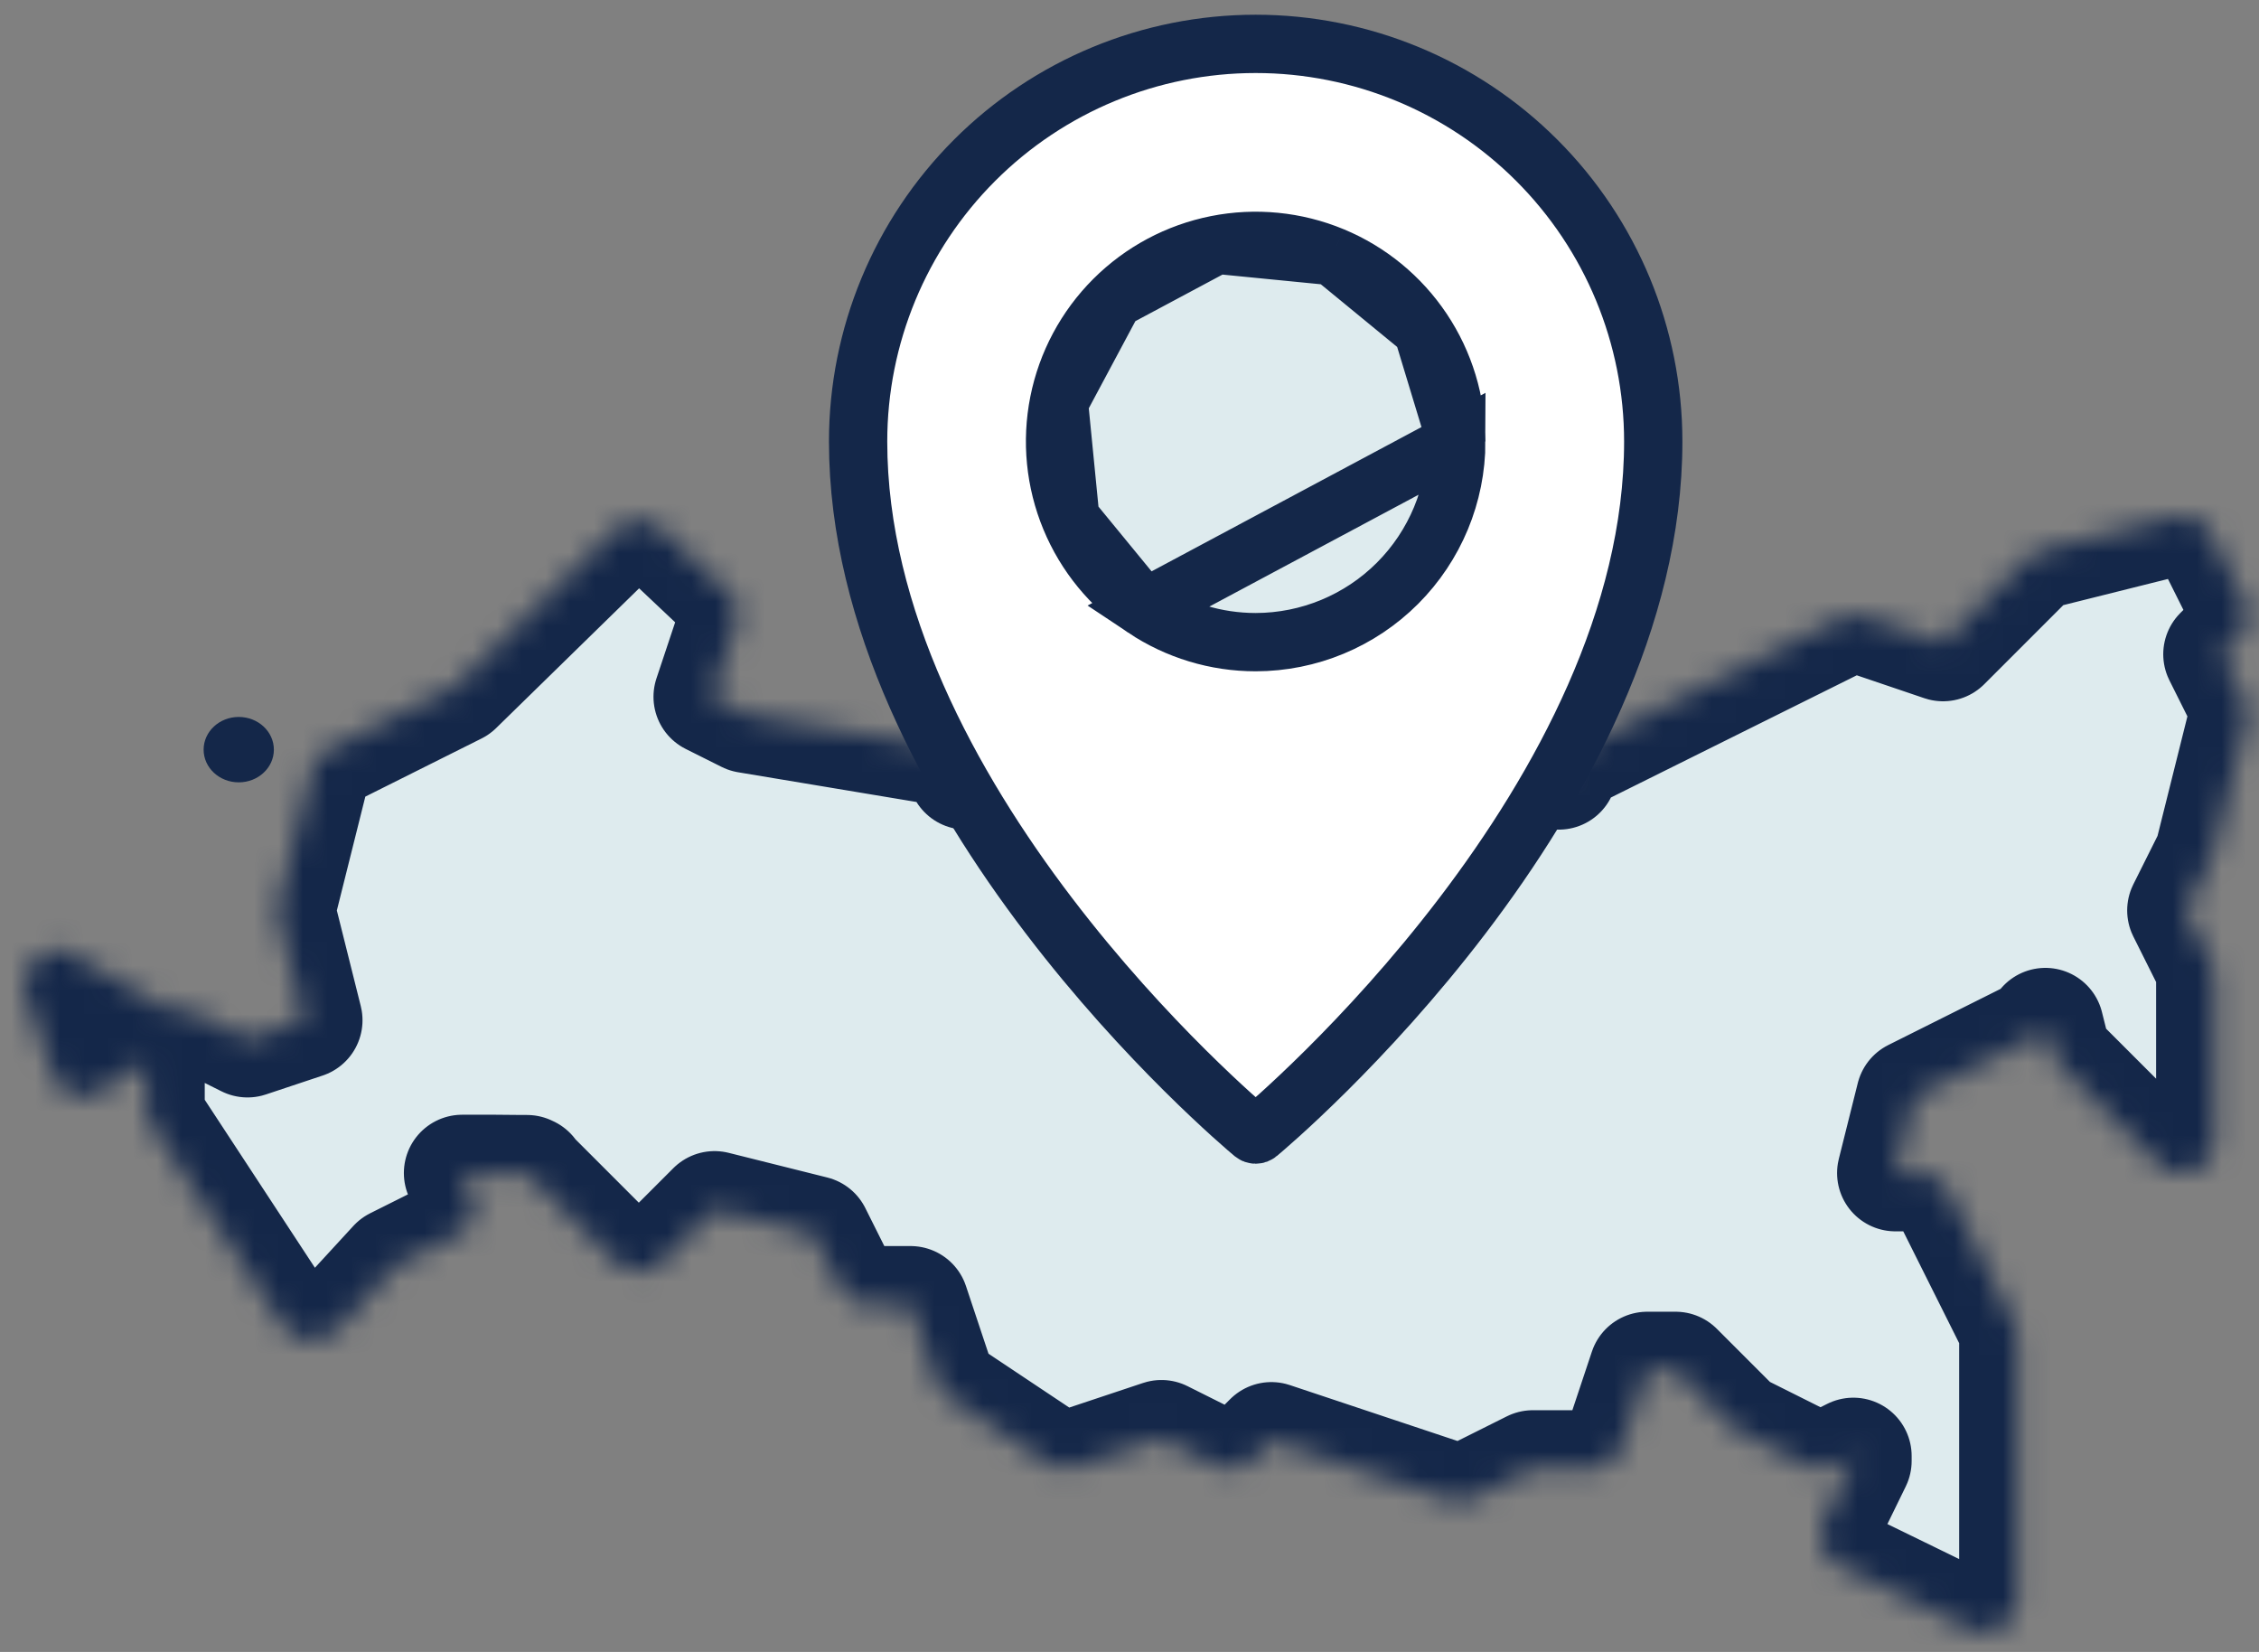
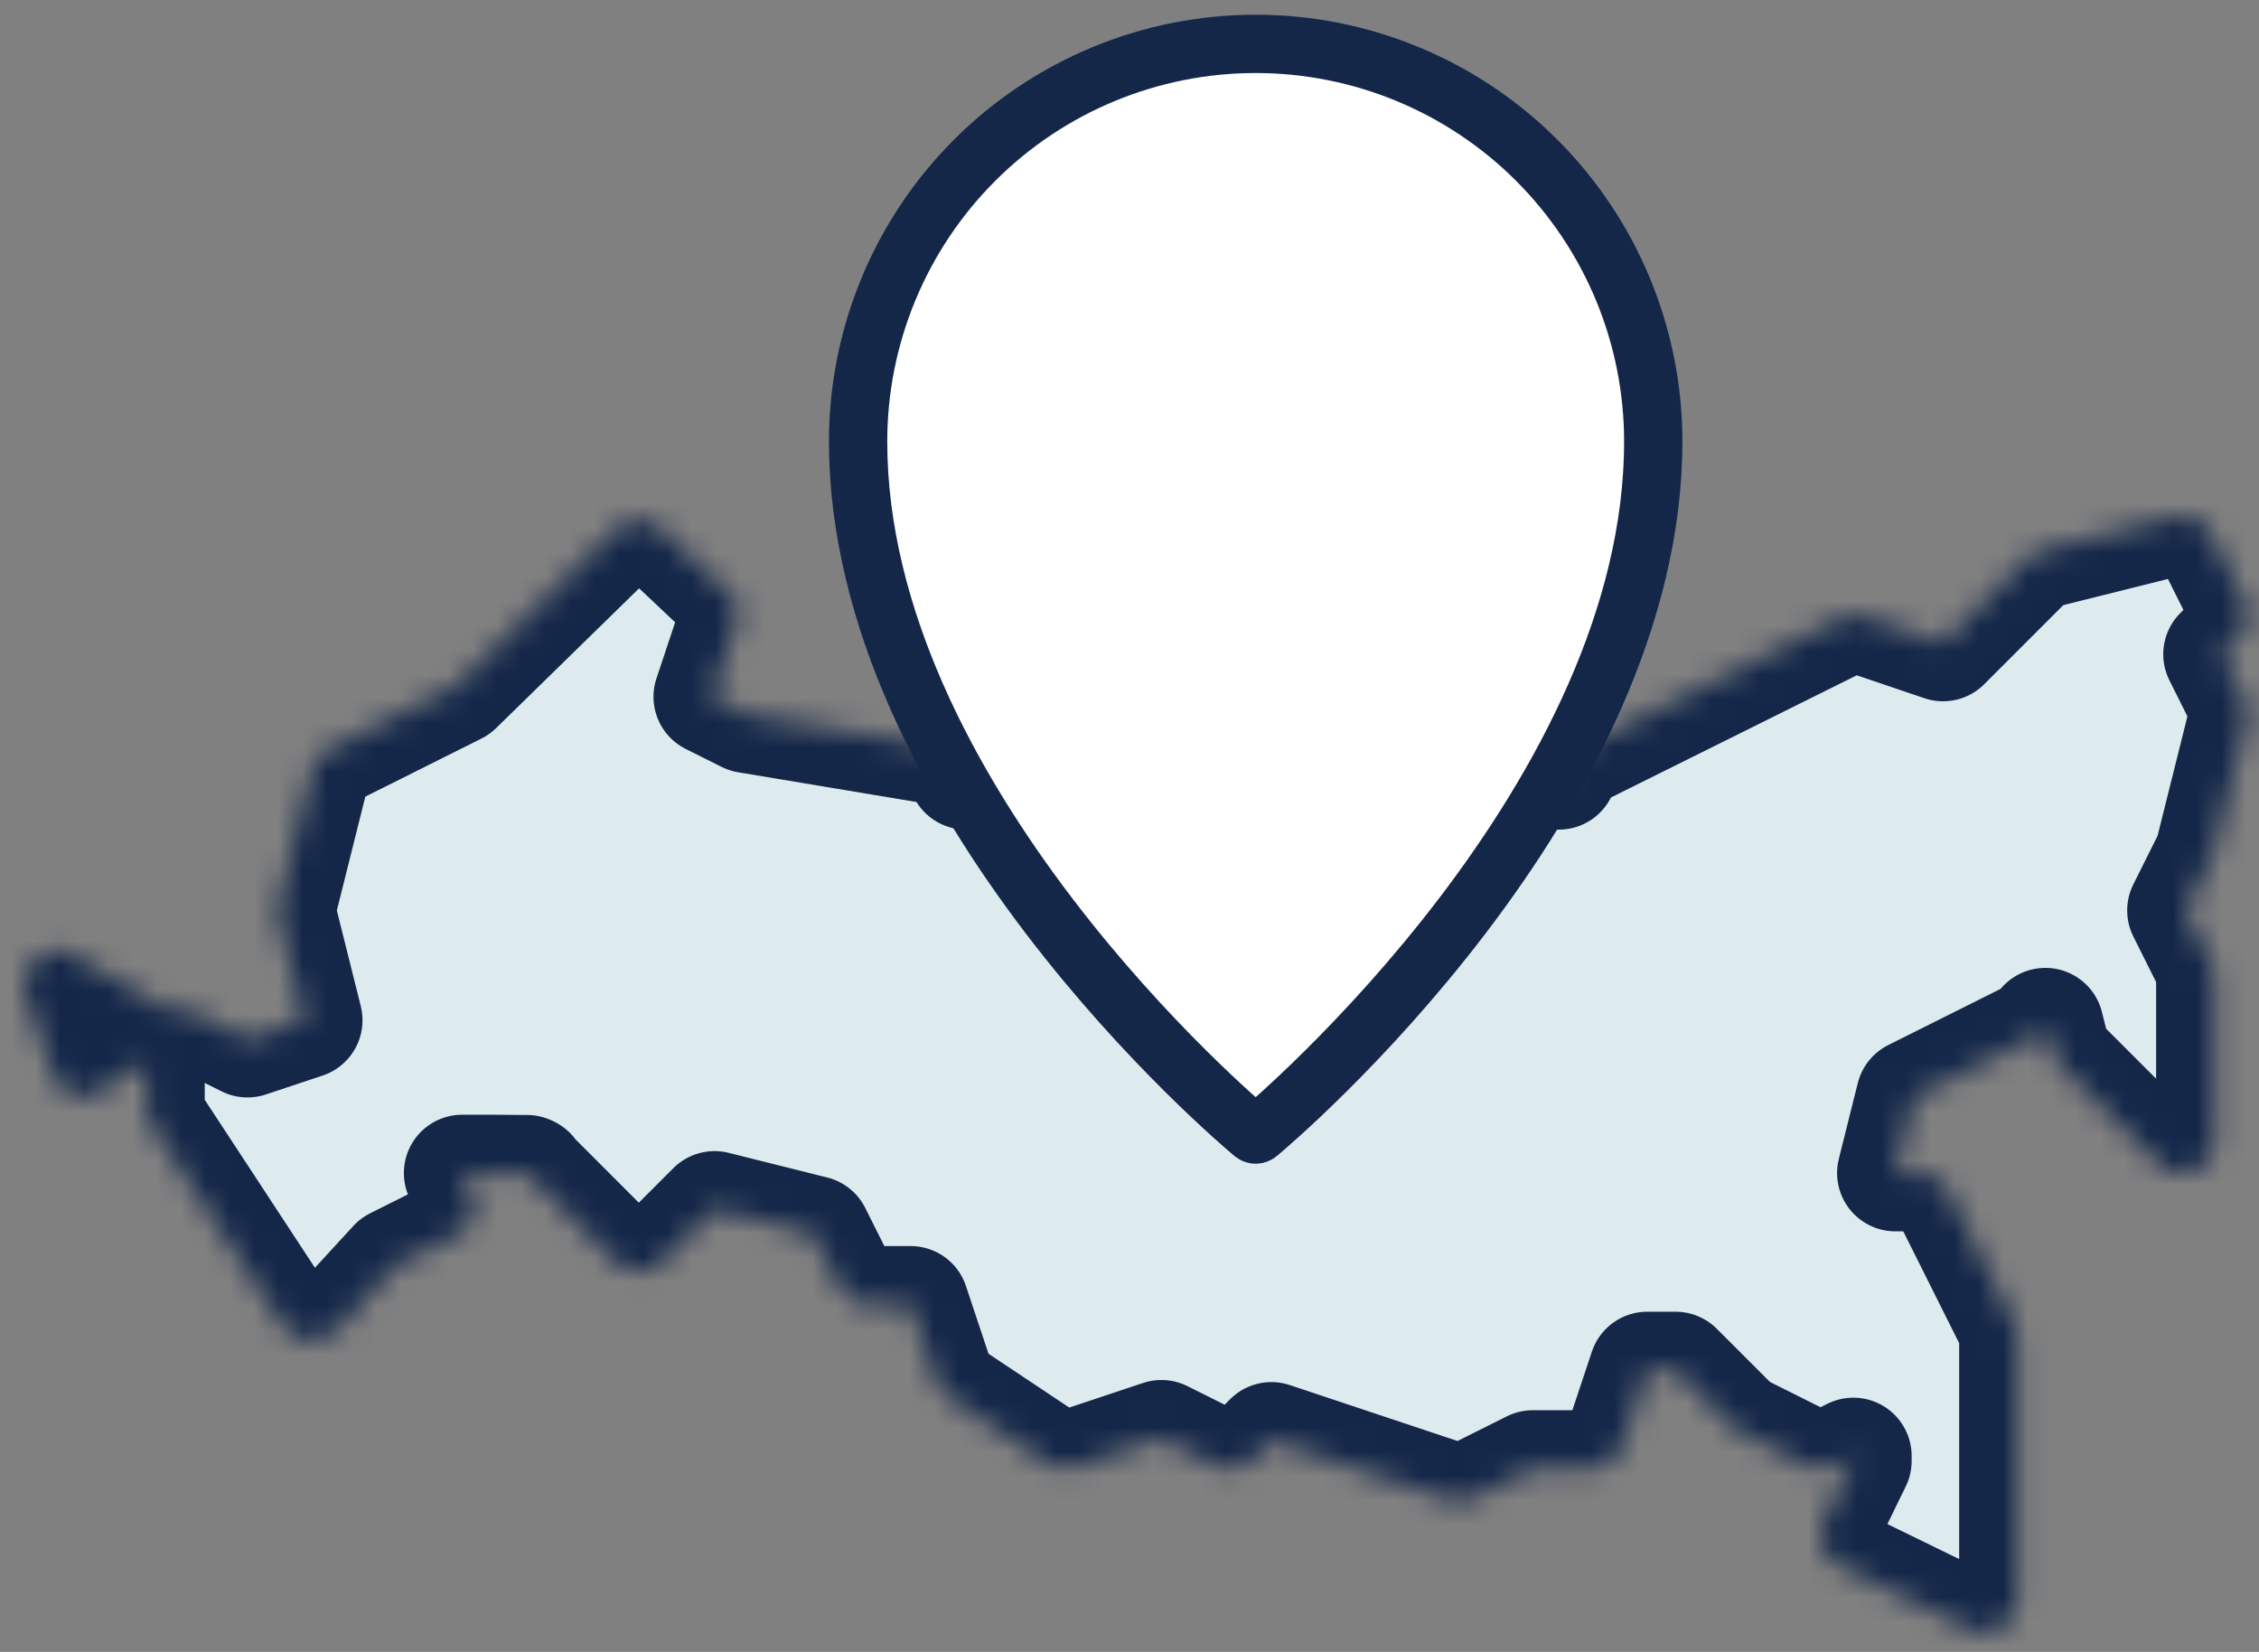
<svg xmlns="http://www.w3.org/2000/svg" xmlns:xlink="http://www.w3.org/1999/xlink" width="93px" height="68px" viewBox="0 0 93 68" version="1.1">
  <rect x="0" y="0" width="93" height="68" fill="#808080" stroke="none" />
  <title>icon-2-03</title>
  <defs>
    <path d="M83.314,1.35 C83.181,1.365 83.051,1.399 82.928,1.452 C82.763,1.523 82.614,1.626 82.489,1.755 L79.029,5.215 L75.837,4.133 C75.725,4.097 75.609,4.075 75.493,4.069 C75.257,4.052 75.018,4.096 74.801,4.202 L63.924,9.608 C63.651,9.743 63.432,9.967 63.302,10.243 C63.263,10.325 63.233,10.411 63.212,10.498 L38.808,10.498 C38.763,10.315 38.68,10.141 38.562,9.989 C38.354,9.722 38.054,9.542 37.72,9.486 L29.817,8.169 L28.34,7.43 L29.3,4.549 C29.313,4.517 29.324,4.484 29.334,4.451 C29.389,4.292 29.413,4.124 29.406,3.956 C29.398,3.774 29.354,3.596 29.276,3.432 C29.197,3.268 29.087,3.121 28.951,3 C28.873,2.932 28.787,2.872 28.696,2.823 L26.308,0.571 L26.303,0.566 C26.179,0.439 26.031,0.338 25.867,0.268 C25.704,0.198 25.529,0.161 25.351,0.159 C25.173,0.158 24.997,0.191 24.832,0.257 C24.668,0.323 24.518,0.421 24.391,0.545 L17.785,7.002 L12.889,9.45 C12.741,9.483 12.599,9.542 12.47,9.623 C12.316,9.719 12.183,9.846 12.079,9.995 C11.989,10.124 11.923,10.268 11.882,10.419 C11.866,10.471 11.853,10.524 11.844,10.577 L10.571,15.666 C10.524,15.778 10.492,15.896 10.476,16.017 C10.452,16.196 10.465,16.377 10.512,16.551 L11.561,20.744 L9.226,21.522 L7.022,20.42 C6.701,20.259 6.33,20.233 5.99,20.347 C5.965,20.355 5.941,20.364 5.918,20.373 C5.839,20.258 5.738,20.164 5.619,20.096 L1.852,17.958 C1.602,17.816 1.293,17.804 0.991,17.924 C0.747,18.021 0.524,18.199 0.355,18.428 C0.232,18.551 0.136,18.696 0.074,18.851 C-0.009,19.061 -0.022,19.278 0.034,19.472 C0.037,19.511 0.041,19.549 0.047,19.586 C0.075,19.759 0.137,19.914 0.227,20.043 L1.087,22.57 C1.103,22.806 1.18,23.039 1.313,23.244 L1.321,23.256 C1.406,23.463 1.573,23.622 1.792,23.703 C1.901,23.767 2.019,23.815 2.141,23.846 C2.477,23.931 2.824,23.877 3.104,23.695 L4.872,22.553 C4.936,22.545 5.001,22.53 5.066,22.509 L5.066,24.307 C5.065,24.4 5.073,24.493 5.09,24.585 C5.123,24.759 5.191,24.925 5.288,25.074 L10.693,33.313 C10.816,33.5 10.984,33.654 11.182,33.761 C11.379,33.867 11.6,33.923 11.825,33.922 C12.068,33.922 12.307,33.856 12.517,33.731 C12.554,33.709 12.59,33.684 12.625,33.659 C12.78,33.584 12.919,33.481 13.035,33.355 L15.351,30.836 L17.833,29.595 C17.991,29.516 18.133,29.406 18.249,29.272 C18.273,29.245 18.296,29.216 18.317,29.187 L18.415,29.1 L18.587,28.586 L18.317,27.647 L18.064,27.034 L19.351,27.034 L19.442,27.034 L20.536,27.044 L20.733,27.044 L20.765,27.076 L20.801,27.076 L20.805,27.117 L24.381,30.693 C24.506,30.818 24.655,30.918 24.819,30.986 C24.983,31.054 25.159,31.089 25.337,31.089 C25.379,31.089 25.422,31.087 25.464,31.083 C25.598,31.07 25.729,31.037 25.854,30.986 C25.991,30.929 26.117,30.85 26.228,30.753 C26.254,30.73 26.279,30.706 26.303,30.682 L28.454,28.531 L32.513,29.546 L33.587,31.693 C33.699,31.917 33.872,32.106 34.086,32.238 C34.243,32.336 34.418,32.399 34.6,32.426 C34.634,32.431 34.669,32.434 34.703,32.437 C34.734,32.439 34.765,32.44 34.796,32.44 L36.526,32.44 L37.551,35.516 C37.639,35.822 37.833,36.089 38.1,36.267 L42.154,38.97 C42.376,39.117 42.636,39.196 42.903,39.197 C43.068,39.197 43.23,39.167 43.382,39.109 L46.852,37.953 L49.057,39.055 C49.229,39.14 49.417,39.188 49.608,39.196 C49.626,39.196 49.643,39.197 49.661,39.197 C49.833,39.197 50.004,39.164 50.163,39.1 C50.284,39.052 50.398,38.987 50.5,38.905 C50.556,38.861 50.608,38.814 50.655,38.762 L51.378,38.039 L58.636,40.459 C58.783,40.515 58.94,40.546 59.1,40.548 L59.12,40.548 L59.141,40.548 C59.343,40.545 59.543,40.497 59.724,40.406 L62.143,39.197 L64.515,39.197 L64.526,39.197 L64.527,39.197 C64.572,39.197 64.616,39.194 64.659,39.19 C64.969,39.159 65.26,39.023 65.481,38.801 C65.643,38.639 65.759,38.441 65.823,38.225 L66.85,35.143 L68.02,35.143 L70.294,37.417 C70.403,37.533 70.533,37.631 70.678,37.703 L73.375,39.052 L73.381,39.055 C73.568,39.148 73.775,39.197 73.984,39.197 L73.987,39.197 C74.196,39.197 74.402,39.148 74.589,39.055 L75.337,38.681 L75.337,38.884 L74.122,41.372 L74.116,41.384 C73.964,41.703 73.943,42.07 74.058,42.405 C74.175,42.744 74.421,43.023 74.743,43.18 L80.149,45.816 C80.333,45.906 80.535,45.953 80.741,45.953 C81.046,45.953 81.342,45.85 81.581,45.66 C81.82,45.47 81.988,45.205 82.057,44.907 C82.082,44.799 82.094,44.689 82.092,44.58 C82.093,44.558 82.093,44.537 82.093,44.516 L82.093,33.833 C82.1,33.61 82.052,33.388 81.951,33.187 L79.249,27.782 C79.088,27.461 78.808,27.217 78.467,27.103 C78.315,27.053 78.157,27.03 78,27.034 L77.067,27.034 L77.848,23.912 L82.697,21.487 C82.924,21.374 83.112,21.2 83.243,20.989 L83.485,21.956 C83.547,22.204 83.678,22.429 83.861,22.605 L87.876,26.619 L87.894,26.639 C87.942,26.686 87.993,26.73 88.046,26.769 C88.08,26.794 88.115,26.818 88.151,26.84 C88.209,26.875 88.27,26.906 88.333,26.932 C88.456,26.983 88.585,27.015 88.716,27.028 C88.749,27.031 88.782,27.033 88.814,27.034 C88.826,27.034 88.838,27.035 88.85,27.035 C89.209,27.035 89.552,26.892 89.806,26.639 C90.059,26.385 90.201,26.042 90.201,25.683 L90.201,18.969 C90.208,18.745 90.16,18.523 90.059,18.322 L89.01,16.224 L90.059,14.125 C90.111,14.022 90.149,13.912 90.173,13.799 L91.499,8.494 C91.529,8.391 91.547,8.285 91.552,8.177 C91.562,7.947 91.514,7.718 91.411,7.512 L90.495,5.679 L91.125,5.049 C91.147,5.028 91.168,5.007 91.188,4.986 C91.302,4.868 91.395,4.73 91.46,4.578 C91.531,4.413 91.568,4.236 91.569,4.057 C91.571,3.877 91.537,3.699 91.469,3.533 C91.425,3.427 91.368,3.326 91.299,3.235 L90.189,1.014 C90.145,0.843 90.068,0.682 89.962,0.541 C89.854,0.397 89.718,0.276 89.563,0.185 C89.407,0.094 89.235,0.035 89.057,0.012 C88.891,-0.01 88.722,-0.001 88.56,0.039 C88.531,0.045 88.503,0.052 88.475,0.06 L83.314,1.35 Z" id="path-1" />
  </defs>
  <g id="Page-1" stroke="none" stroke-width="1" fill="none" fill-rule="evenodd">
    <g id="icon-2-03" transform="translate(0.963, 1.806)">
      <g id="Clipped" transform="translate(0, 19.446)">
        <mask id="mask-2" fill="white">
          <use xlink:href="#path-1" />
        </mask>
        <g id="Path" />
        <path d="M83.314,1.35 C83.181,1.365 83.051,1.399 82.928,1.452 C82.763,1.523 82.614,1.626 82.489,1.755 L79.029,5.215 L75.837,4.133 C75.725,4.097 75.609,4.075 75.493,4.069 C75.257,4.052 75.018,4.096 74.801,4.202 L63.924,9.608 C63.651,9.743 63.432,9.967 63.302,10.243 C63.263,10.325 63.233,10.411 63.212,10.498 L38.808,10.498 C38.763,10.315 38.68,10.141 38.562,9.989 C38.354,9.722 38.054,9.542 37.72,9.486 L29.817,8.169 L28.34,7.43 L29.3,4.549 C29.313,4.517 29.324,4.484 29.334,4.451 C29.389,4.292 29.413,4.124 29.406,3.956 C29.398,3.774 29.354,3.596 29.276,3.432 C29.197,3.268 29.087,3.121 28.951,3 C28.873,2.932 28.787,2.872 28.696,2.823 L26.308,0.571 L26.303,0.566 C26.179,0.439 26.031,0.338 25.867,0.268 C25.704,0.198 25.529,0.161 25.351,0.159 C25.173,0.158 24.997,0.191 24.832,0.257 C24.668,0.323 24.518,0.421 24.391,0.545 L17.785,7.002 L12.889,9.45 C12.741,9.483 12.599,9.542 12.47,9.623 C12.316,9.719 12.183,9.846 12.079,9.995 C11.989,10.124 11.923,10.268 11.882,10.419 C11.866,10.471 11.853,10.524 11.844,10.577 L10.571,15.666 C10.524,15.778 10.492,15.896 10.476,16.017 C10.452,16.196 10.465,16.377 10.512,16.551 L11.561,20.744 L9.226,21.522 L7.022,20.42 C6.701,20.259 6.33,20.233 5.99,20.347 C5.965,20.355 5.941,20.364 5.918,20.373 C5.839,20.258 5.738,20.164 5.619,20.096 L1.852,17.958 C1.602,17.816 1.293,17.804 0.991,17.924 C0.747,18.021 0.524,18.199 0.355,18.428 C0.232,18.551 0.136,18.696 0.074,18.851 C-0.009,19.061 -0.022,19.278 0.034,19.472 C0.037,19.511 0.041,19.549 0.047,19.586 C0.075,19.759 0.137,19.914 0.227,20.043 L1.087,22.57 C1.103,22.806 1.18,23.039 1.313,23.244 L1.321,23.256 C1.406,23.463 1.573,23.622 1.792,23.703 C1.901,23.767 2.019,23.815 2.141,23.846 C2.477,23.931 2.824,23.877 3.104,23.695 L4.872,22.553 C4.936,22.545 5.001,22.53 5.066,22.509 L5.066,24.307 C5.065,24.4 5.073,24.493 5.09,24.585 C5.123,24.759 5.191,24.925 5.288,25.074 L10.693,33.313 C10.816,33.5 10.984,33.654 11.182,33.761 C11.379,33.867 11.6,33.923 11.825,33.922 C12.068,33.922 12.307,33.856 12.517,33.731 C12.554,33.709 12.59,33.684 12.625,33.659 C12.78,33.584 12.919,33.481 13.035,33.355 L15.351,30.836 L17.833,29.595 C17.991,29.516 18.133,29.406 18.249,29.272 C18.273,29.245 18.296,29.216 18.317,29.187 L18.415,29.1 L18.587,28.586 L18.317,27.647 L18.064,27.034 L19.351,27.034 L19.442,27.034 L20.536,27.044 L20.733,27.044 L20.765,27.076 L20.801,27.076 L20.805,27.117 L24.381,30.693 C24.506,30.818 24.655,30.918 24.819,30.986 C24.983,31.054 25.159,31.089 25.337,31.089 C25.379,31.089 25.422,31.087 25.464,31.083 C25.598,31.07 25.729,31.037 25.854,30.986 C25.991,30.929 26.117,30.85 26.228,30.753 C26.254,30.73 26.279,30.706 26.303,30.682 L28.454,28.531 L32.513,29.546 L33.587,31.693 C33.699,31.917 33.872,32.106 34.086,32.238 C34.243,32.336 34.418,32.399 34.6,32.426 C34.634,32.431 34.669,32.434 34.703,32.437 C34.734,32.439 34.765,32.44 34.796,32.44 L36.526,32.44 L37.551,35.516 C37.639,35.822 37.833,36.089 38.1,36.267 L42.154,38.97 C42.376,39.117 42.636,39.196 42.903,39.197 C43.068,39.197 43.23,39.167 43.382,39.109 L46.852,37.953 L49.057,39.055 C49.229,39.14 49.417,39.188 49.608,39.196 C49.626,39.196 49.643,39.197 49.661,39.197 C49.833,39.197 50.004,39.164 50.163,39.1 C50.284,39.052 50.398,38.987 50.5,38.905 C50.556,38.861 50.608,38.814 50.655,38.762 L51.378,38.039 L58.636,40.459 C58.783,40.515 58.94,40.546 59.1,40.548 L59.12,40.548 L59.141,40.548 C59.343,40.545 59.543,40.497 59.724,40.406 L62.143,39.197 L64.515,39.197 L64.526,39.197 L64.527,39.197 C64.572,39.197 64.616,39.194 64.659,39.19 C64.969,39.159 65.26,39.023 65.481,38.801 C65.643,38.639 65.759,38.441 65.823,38.225 L66.85,35.143 L68.02,35.143 L70.294,37.417 C70.403,37.533 70.533,37.631 70.678,37.703 L73.375,39.052 L73.381,39.055 C73.568,39.148 73.775,39.197 73.984,39.197 L73.987,39.197 C74.196,39.197 74.402,39.148 74.589,39.055 L75.337,38.681 L75.337,38.884 L74.122,41.372 L74.116,41.384 C73.964,41.703 73.943,42.07 74.058,42.405 C74.175,42.744 74.421,43.023 74.743,43.18 L80.149,45.816 C80.333,45.906 80.535,45.953 80.741,45.953 C81.046,45.953 81.342,45.85 81.581,45.66 C81.82,45.47 81.988,45.205 82.057,44.907 C82.082,44.799 82.094,44.689 82.092,44.58 C82.093,44.558 82.093,44.537 82.093,44.516 L82.093,33.833 C82.1,33.61 82.052,33.388 81.951,33.187 L79.249,27.782 C79.088,27.461 78.808,27.217 78.467,27.103 C78.315,27.053 78.157,27.03 78,27.034 L77.067,27.034 L77.848,23.912 L82.697,21.487 C82.924,21.374 83.112,21.2 83.243,20.989 L83.485,21.956 C83.547,22.204 83.678,22.429 83.861,22.605 L87.876,26.619 L87.894,26.639 C87.942,26.686 87.993,26.73 88.046,26.769 C88.08,26.794 88.115,26.818 88.151,26.84 C88.209,26.875 88.27,26.906 88.333,26.932 C88.456,26.983 88.585,27.015 88.716,27.028 C88.749,27.031 88.782,27.033 88.814,27.034 C88.826,27.034 88.838,27.035 88.85,27.035 C89.209,27.035 89.552,26.892 89.806,26.639 C90.059,26.385 90.201,26.042 90.201,25.683 L90.201,18.969 C90.208,18.745 90.16,18.523 90.059,18.322 L89.01,16.224 L90.059,14.125 C90.111,14.022 90.149,13.912 90.173,13.799 L91.499,8.494 C91.529,8.391 91.547,8.285 91.552,8.177 C91.562,7.947 91.514,7.718 91.411,7.512 L90.495,5.679 L91.125,5.049 C91.147,5.028 91.168,5.007 91.188,4.986 C91.302,4.868 91.395,4.73 91.46,4.578 C91.531,4.413 91.568,4.236 91.569,4.057 C91.571,3.877 91.537,3.699 91.469,3.533 C91.425,3.427 91.368,3.326 91.299,3.235 L90.189,1.014 C90.145,0.843 90.068,0.682 89.962,0.541 C89.854,0.397 89.718,0.276 89.563,0.185 C89.407,0.094 89.235,0.035 89.057,0.012 C88.891,-0.01 88.722,-0.001 88.56,0.039 C88.531,0.045 88.503,0.052 88.475,0.06 L83.314,1.35 Z" id="Path" stroke="#142749" stroke-width="4.8" fill="#DEEBEE" stroke-linejoin="round" mask="url(#mask-2)" />
      </g>
      <path d="M50.731,44.897 C50.696,44.897 50.661,44.885 50.634,44.863 C50.328,44.608 46.227,41.149 42.214,35.881 C38.179,30.586 34.364,23.635 34.364,16.368 C34.364,12.027 36.089,7.863 39.158,4.794 C42.227,1.724 46.391,0 50.732,0 C55.072,0 59.236,1.724 62.305,4.794 C65.375,7.863 67.099,12.027 67.099,16.368 C67.099,23.635 63.284,30.586 59.249,35.881 C55.24,41.143 51.144,44.6 50.829,44.862 C50.802,44.885 50.768,44.897 50.733,44.897 L50.731,44.897 Z" id="Path" stroke="#142749" stroke-width="2.4" fill="#FFFFFF" fill-rule="nonzero" />
-       <circle id="Oval" fill="#DEEBEE" fill-rule="nonzero" cx="50.606" cy="16.202" r="8.442" />
-       <path d="M46.143,23.235 C47.502,24.143 49.098,24.627 50.732,24.627 C52.922,24.624 55.021,23.753 56.569,22.205 C58.117,20.656 58.989,18.557 58.991,16.368 L46.143,23.235 Z M46.143,23.235 C44.785,22.328 43.726,21.038 43.101,19.528 M46.143,23.235 L43.101,19.528 M43.101,19.528 C42.476,18.019 42.312,16.358 42.631,14.756 M43.101,19.528 L42.631,14.756 M42.631,14.756 C42.95,13.154 43.736,11.682 44.892,10.527 M42.631,14.756 L44.892,10.527 M44.892,10.527 C46.047,9.372 47.518,8.586 49.121,8.267 M44.892,10.527 L49.121,8.267 M49.121,8.267 C50.723,7.948 52.383,8.112 53.893,8.737 M49.121,8.267 L53.893,8.737 M53.893,8.737 C55.402,9.362 56.692,10.421 57.599,11.779 M53.893,8.737 L57.599,11.779 M57.599,11.779 C58.507,13.137 58.991,14.733 58.991,16.366 L57.599,11.779 Z" id="Shape" stroke="#142749" stroke-width="2.4" fill="#DEEBEE" fill-rule="nonzero" />
-       <ellipse id="Oval" fill="#142749" fill-rule="nonzero" cx="8.866" cy="29.052" rx="1.446" ry="1.346" />
    </g>
  </g>
</svg>